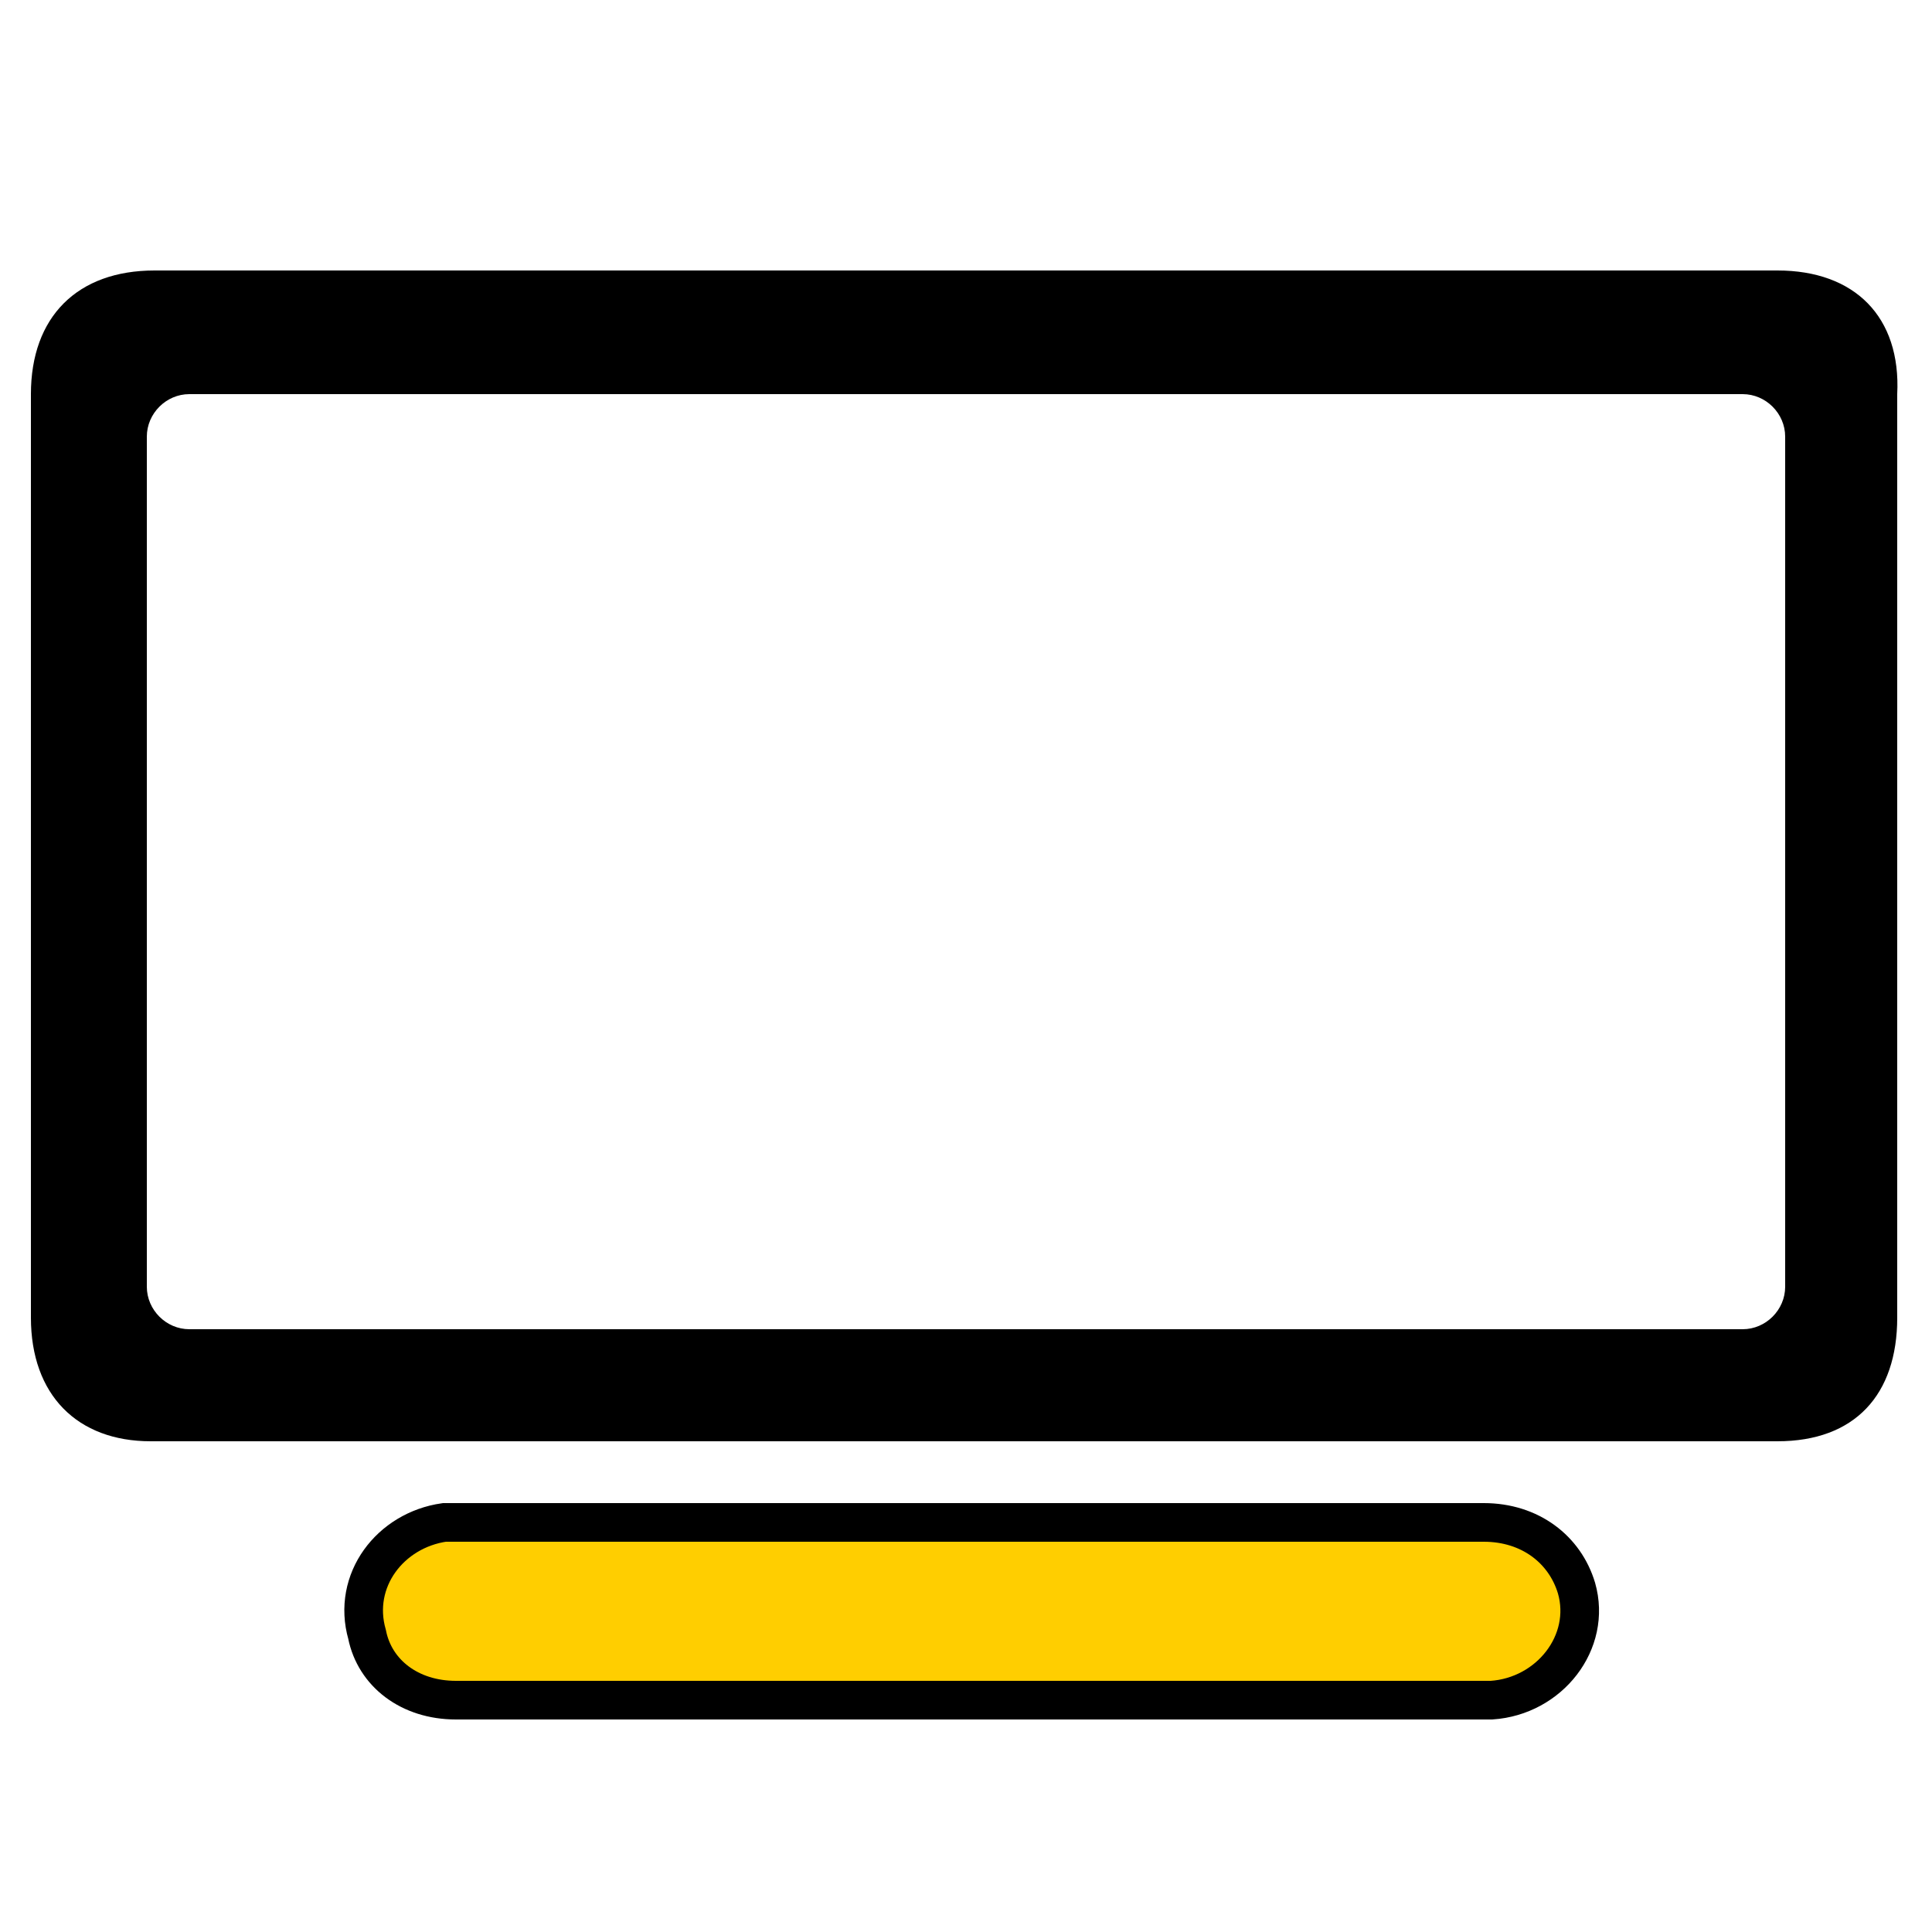
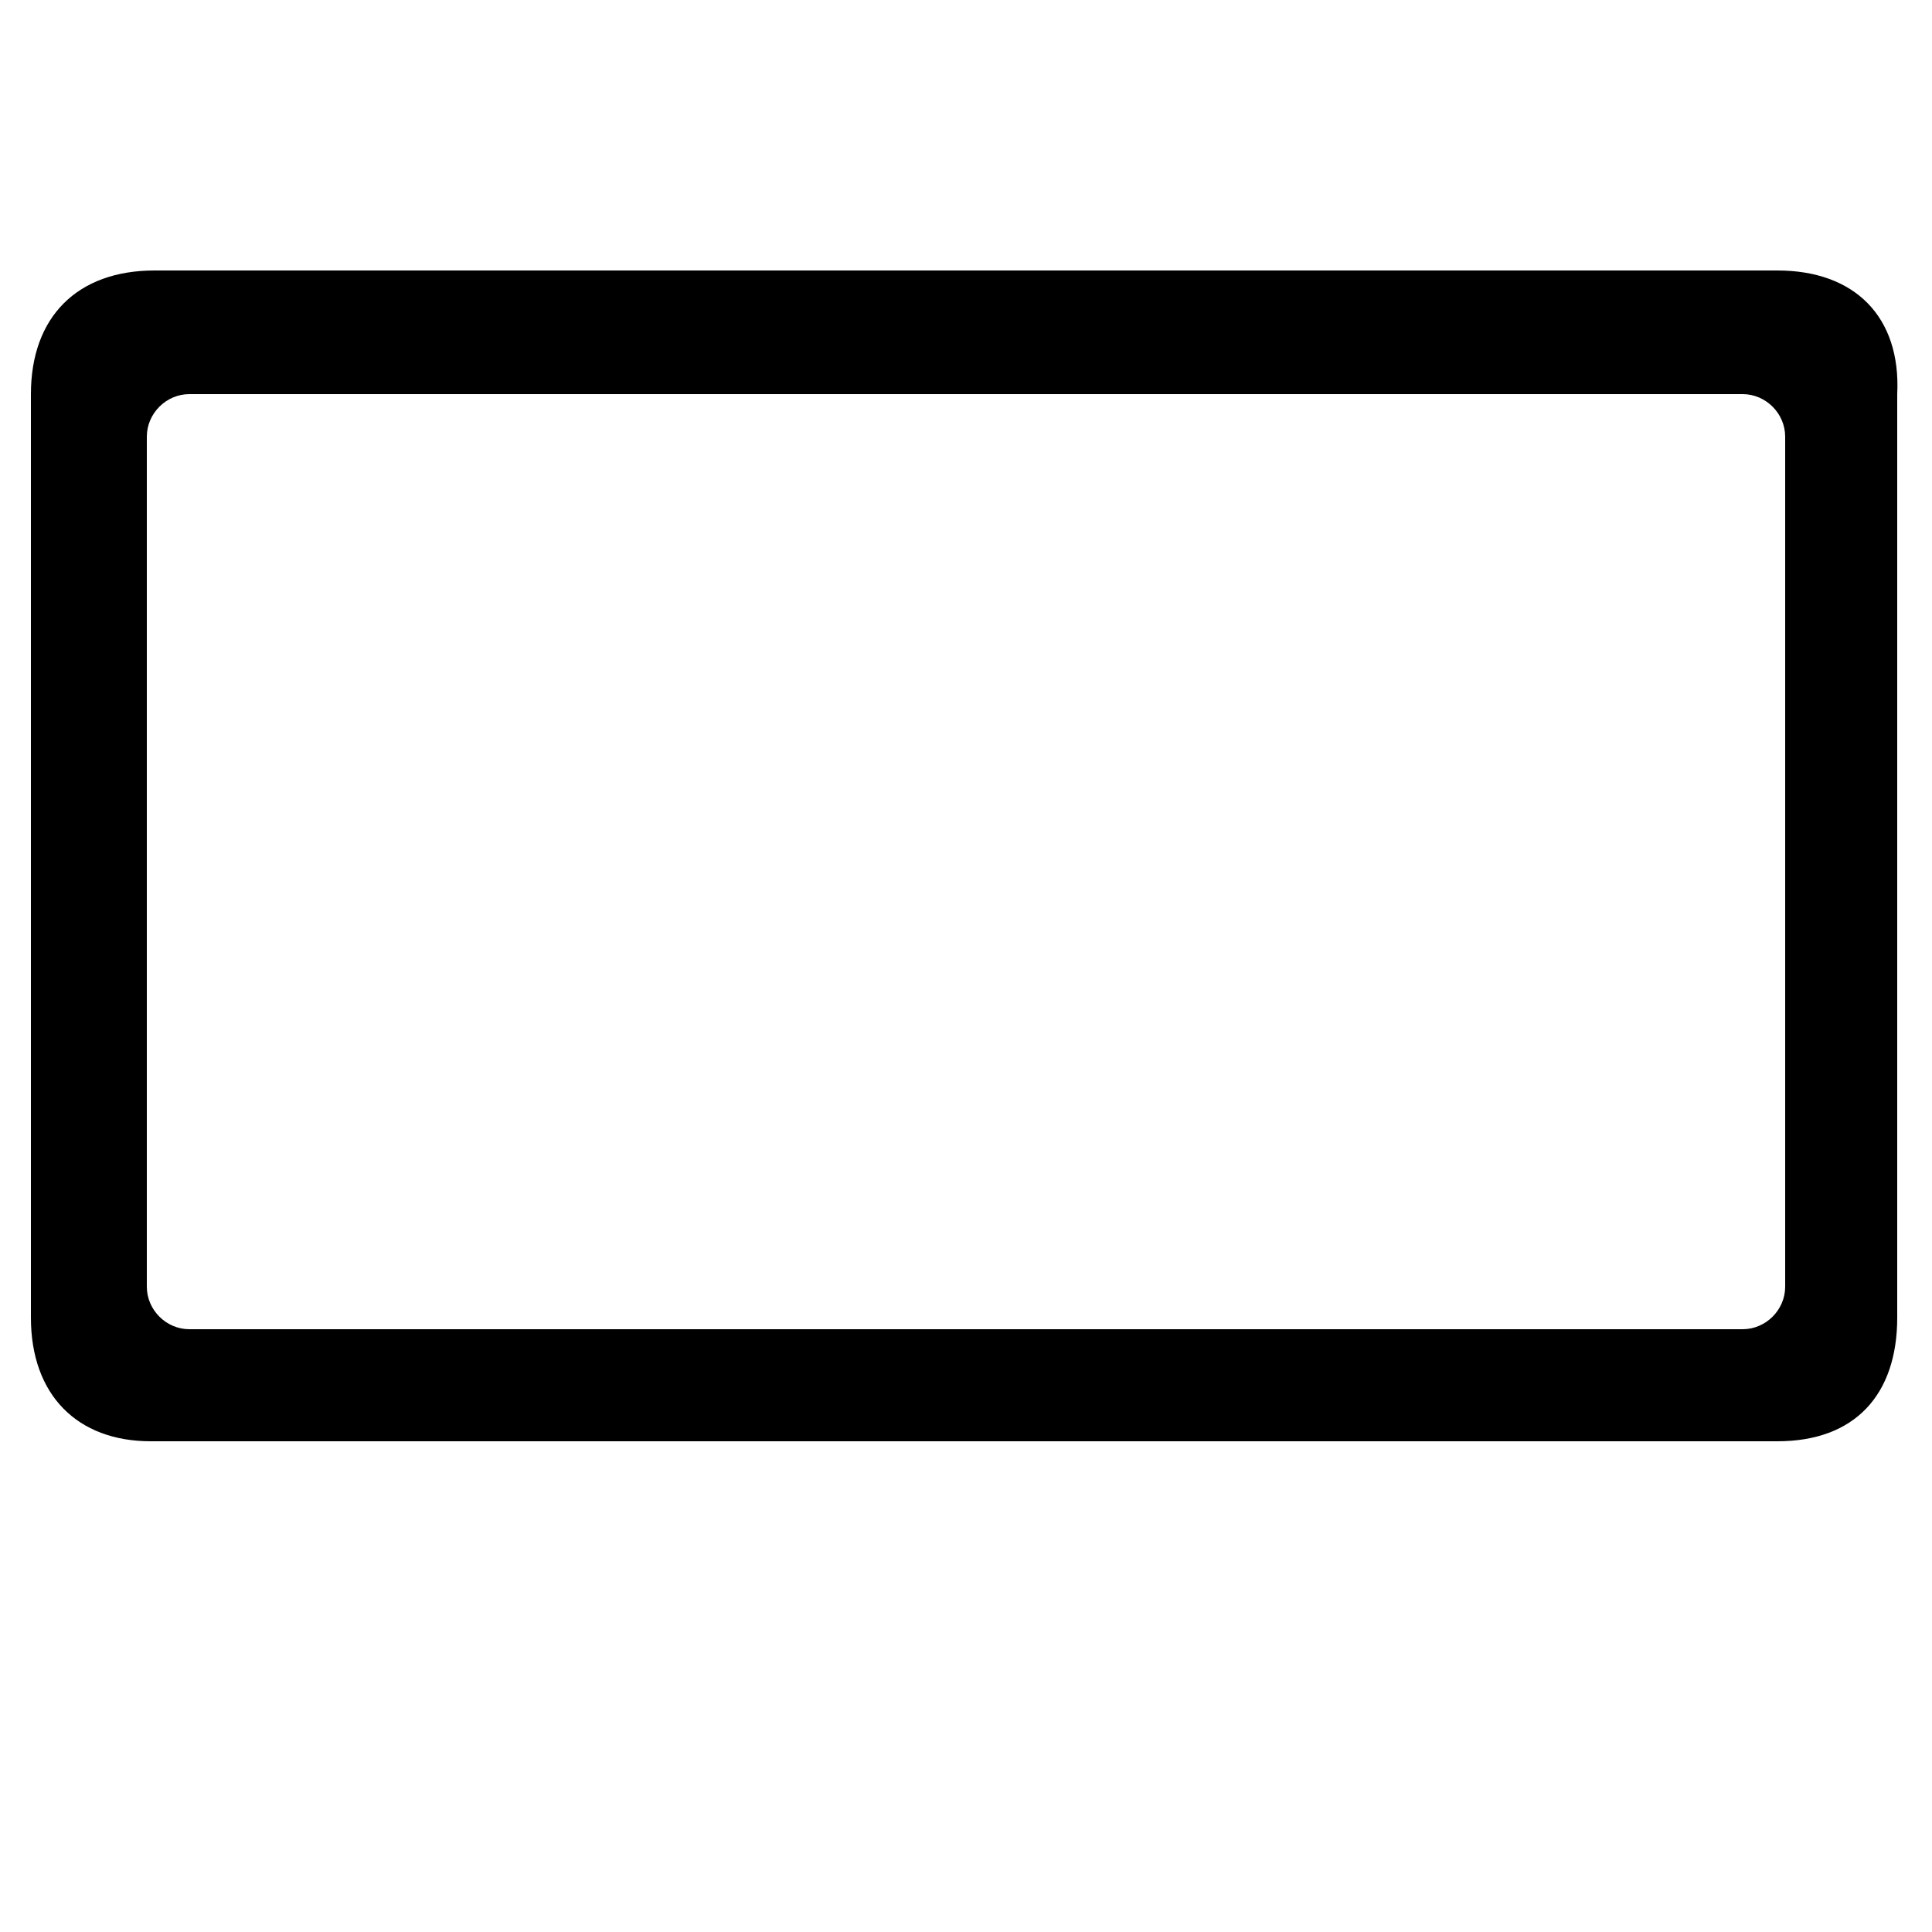
<svg xmlns="http://www.w3.org/2000/svg" version="1.1" id="Layer_1" x="0px" y="0px" viewBox="0 0 50 50" style="enable-background:new 0 0 50 50;" xml:space="preserve">
  <style type="text/css">
	.st0{fill:#FFCE00;stroke:#000000;stroke-miterlimit:10;}
	.st1{fill:#F4ED1A;}
	.st2{fill:#FFCE00;}
	.st3{fill:#0C0004;}
	.st4{fill:none;}
</style>
  <g>
    <path d="M46,7c-7,0-14,0-21,0C18,7,11,7,4,7c-2,0-3.2,1.2-3.2,3.2c0,8,0,15.9,0,23.9c0,2,1.2,3.2,3.1,3.2c14,0,28.1,0,42.1,0   c2,0,3.1-1.2,3.1-3.2c0-8,0-15.9,0-23.9C49.2,8.2,48,7,46,7z M46.2,33.3c0,0.6-0.5,1.1-1.1,1.1H4.9c-0.6,0-1.1-0.5-1.1-1.1v-22   c0-0.6,0.5-1.1,1.1-1.1h40.2c0.6,0,1.1,0.5,1.1,1.1V33.3z" />
-     <path class="st0" d="M25,44c-4.4,0-8.8,0-13.2,0c-1.2,0-2.1-0.7-2.3-1.7c-0.4-1.4,0.6-2.7,2-2.9c0.1,0,0.3,0,0.4,0   c8.8,0,17.7,0,26.5,0c1.2,0,2.1,0.7,2.4,1.7c0.4,1.4-0.7,2.8-2.2,2.9c-1.2,0-2.3,0-3.5,0C31.6,44,28.3,44,25,44z" />
  </g>
</svg>